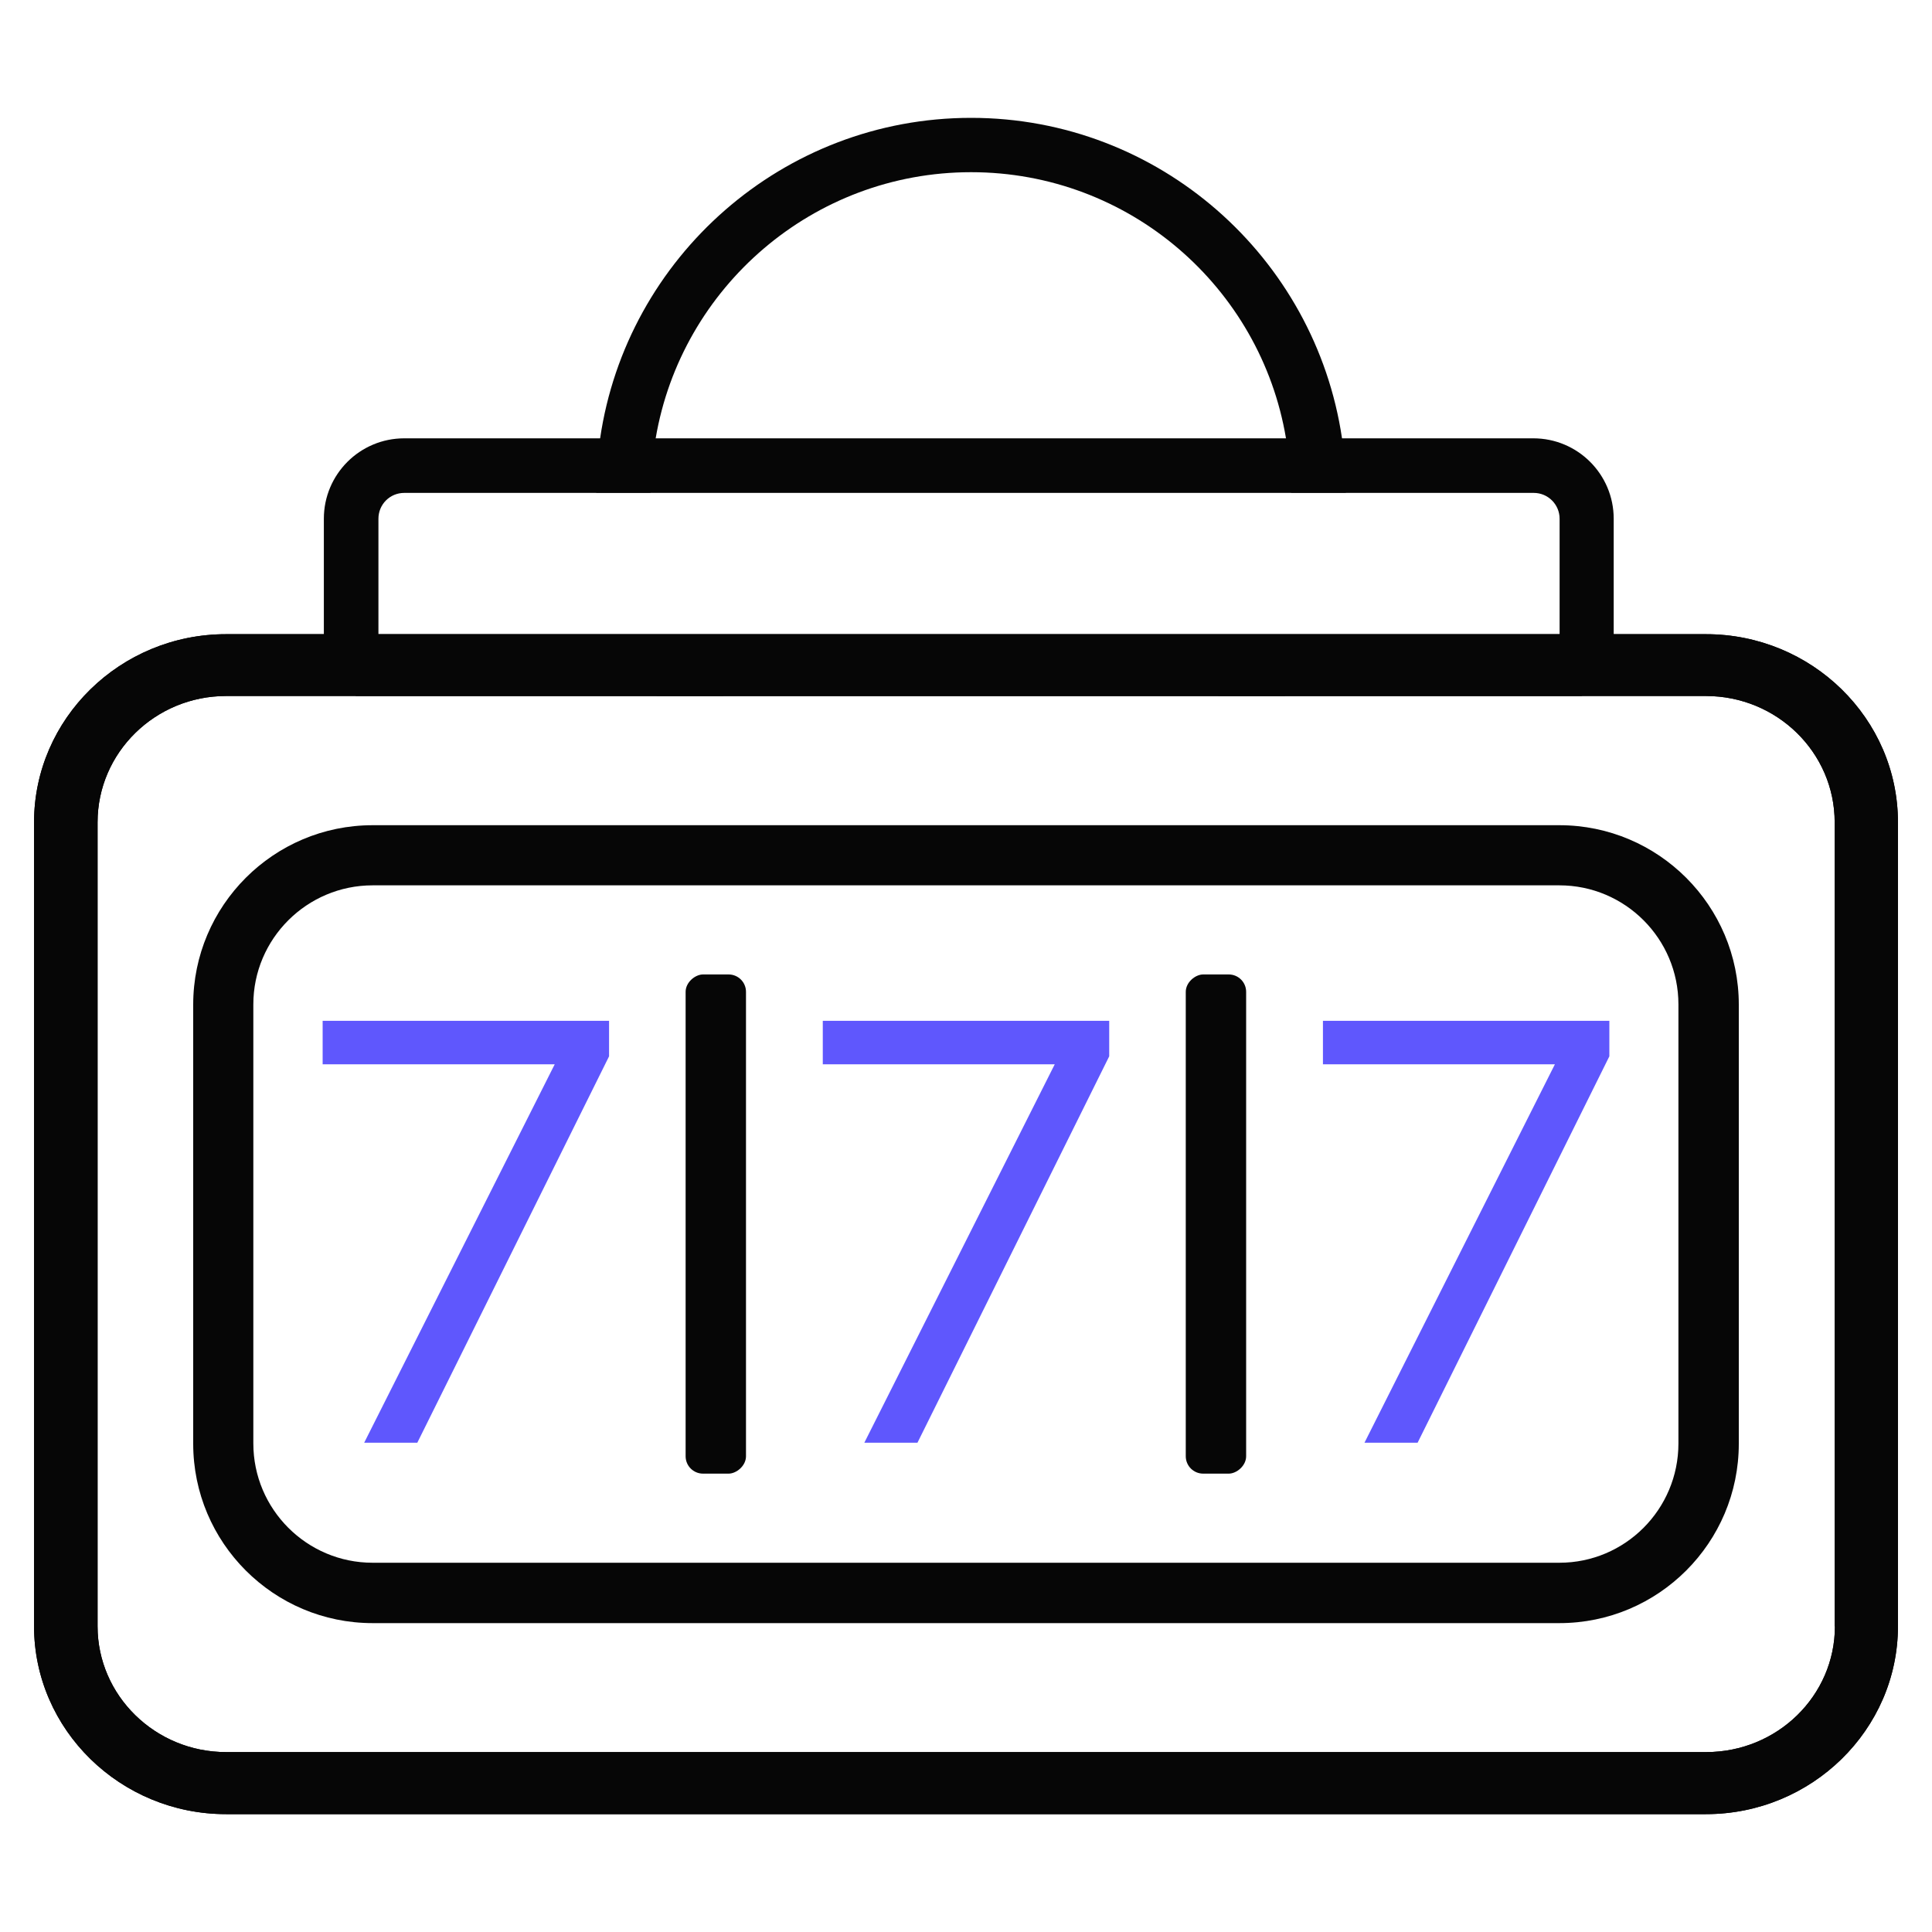
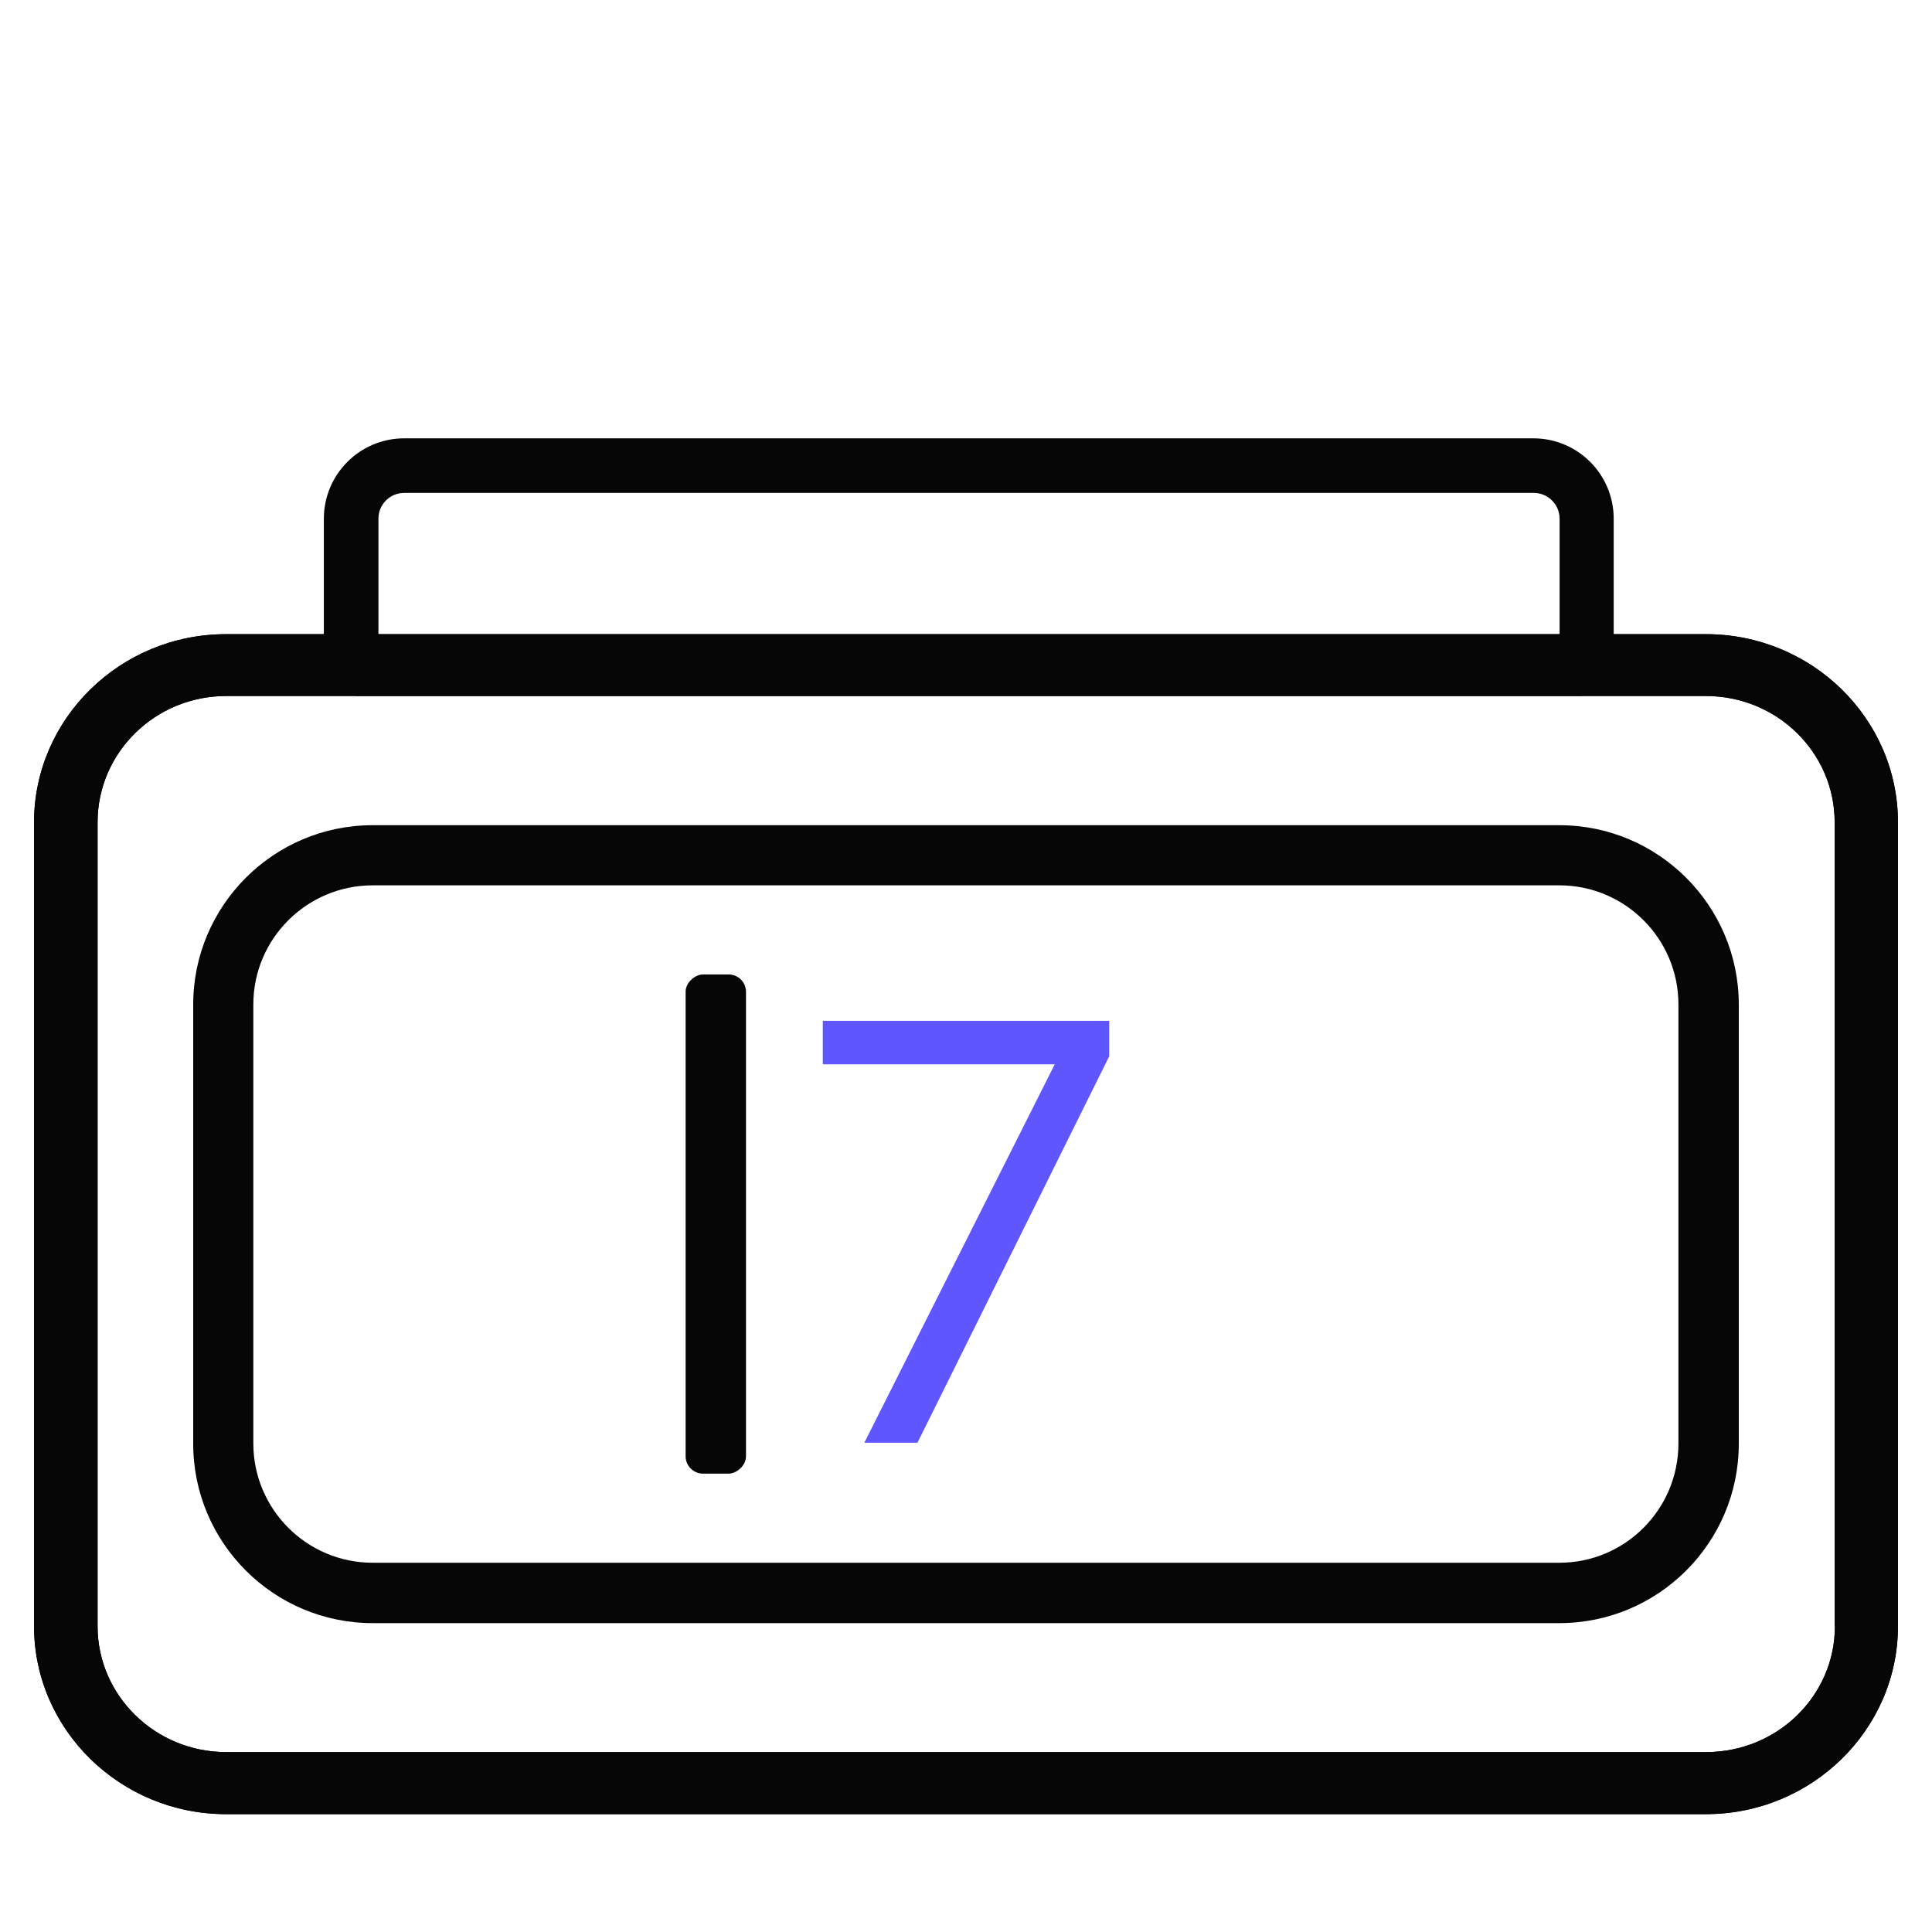
<svg xmlns="http://www.w3.org/2000/svg" id="online_slots" data-name="online slots" width="80" height="80" viewBox="0 0 80 80">
  <defs>
    <style>
      .cls-1 {
        fill: #5f57fd;
      }

      .cls-1, .cls-2 {
        stroke-width: 0px;
      }

      .cls-2 {
        fill: #060606;
      }
    </style>
  </defs>
  <path class="cls-2" d="M64.57,67.21H15.43c-4.1,0-7.43-3.33-7.43-7.43v-18.18c0-4.1,3.33-7.43,7.43-7.43h49.14c4.1,0,7.43,3.33,7.43,7.43v18.18c0,4.1-3.33,7.43-7.43,7.43ZM15.43,36.66c-2.72,0-4.94,2.21-4.94,4.93v18.18c0,2.72,2.21,4.94,4.94,4.94h49.14c2.72,0,4.93-2.21,4.93-4.94v-18.18c0-2.72-2.21-4.93-4.93-4.93H15.43Z" />
  <g>
-     <rect class="cls-2" x="40.02" y="49.44" width="20.67" height="2.5" rx=".72" ry=".72" transform="translate(101.04 .33) rotate(90)" />
    <rect class="cls-2" x="19.31" y="49.44" width="20.67" height="2.5" rx=".72" ry=".72" transform="translate(80.33 21.04) rotate(90)" />
-     <polygon class="cls-1" points="22.97 44.07 13.36 44.07 13.36 42.27 25.22 42.27 25.22 43.74 17.28 59.74 15.08 59.74 22.97 44.07" />
    <path class="cls-1" d="M43.68,44.07h-9.61v-1.8h11.86v1.47l-7.94,16h-2.2l7.89-15.68Z" />
-     <path class="cls-1" d="M64.39,44.07h-9.61v-1.8h11.86v1.47l-7.94,16h-2.2l7.89-15.68Z" />
  </g>
-   <path class="cls-2" d="M55.57,18.15c-1.11-7.5-7.57-13.27-15.36-13.27s-14.26,5.77-15.36,13.27c-.1.73-.16,1.49-.16,2.25h2.25c0-.76.07-1.52.21-2.25,1.06-6.25,6.51-11.02,13.06-11.02s11.99,4.76,13.04,11.02c.14.73.21,1.49.21,2.25h2.27c0-.76-.05-1.52-.16-2.25ZM51.55,27.24c-.33.55-.69,1.07-1.11,1.58h2.77c.35-.5.64-1.02.9-1.58h-2.56ZM26.3,27.24c.26.55.55,1.07.9,1.58h2.75c-.42-.5-.78-1.02-1.11-1.58h-2.55Z" />
  <path class="cls-2" d="M53.25,18.15h-26.1c-.14.73-.21,1.49-.21,2.25h26.52c0-.76-.07-1.52-.21-2.25ZM63.5,18.15H16.74c-1.84,0-3.33,1.49-3.33,3.33v4.78c.03,1.06.54,1.97,1.33,2.56h50.75c.8-.59,1.3-1.51,1.33-2.56v-4.78c0-1.84-1.49-3.33-3.33-3.33ZM64.58,26.26c-.05.55-.52.99-1.07.99H16.74c-.57,0-1.02-.43-1.07-.99v-4.78c0-.59.47-1.07,1.07-1.07h46.77c.59,0,1.07.48,1.07,1.07v4.78Z" />
  <path class="cls-2" d="M70.64,26.26H9.36c-4.38,0-7.95,3.5-7.95,7.79v33.29c0,4.28,3.57,7.78,7.95,7.78h61.28c4.38,0,7.95-3.5,7.95-7.78v-33.29c0-4.3-3.57-7.79-7.95-7.79ZM75.98,67.34c0,2.88-2.39,5.21-5.33,5.21H9.36c-2.93,0-5.32-2.34-5.32-5.21v-33.29c0-2.89,2.39-5.23,5.32-5.23h61.28c2.94,0,5.33,2.34,5.33,5.23v33.29Z" />
  <path class="cls-2" d="M70.64,26.26H9.36c-4.38,0-7.95,3.5-7.95,7.79v33.29c0,4.28,3.57,7.78,7.95,7.78h61.28c4.38,0,7.95-3.5,7.95-7.78v-33.29c0-4.3-3.57-7.79-7.95-7.79ZM75.98,67.34c0,2.88-2.39,5.21-5.33,5.21H9.36c-2.93,0-5.32-2.34-5.32-5.21v-33.29c0-2.89,2.39-5.23,5.32-5.23h61.28c2.94,0,5.33,2.34,5.33,5.23v33.29Z" />
</svg>